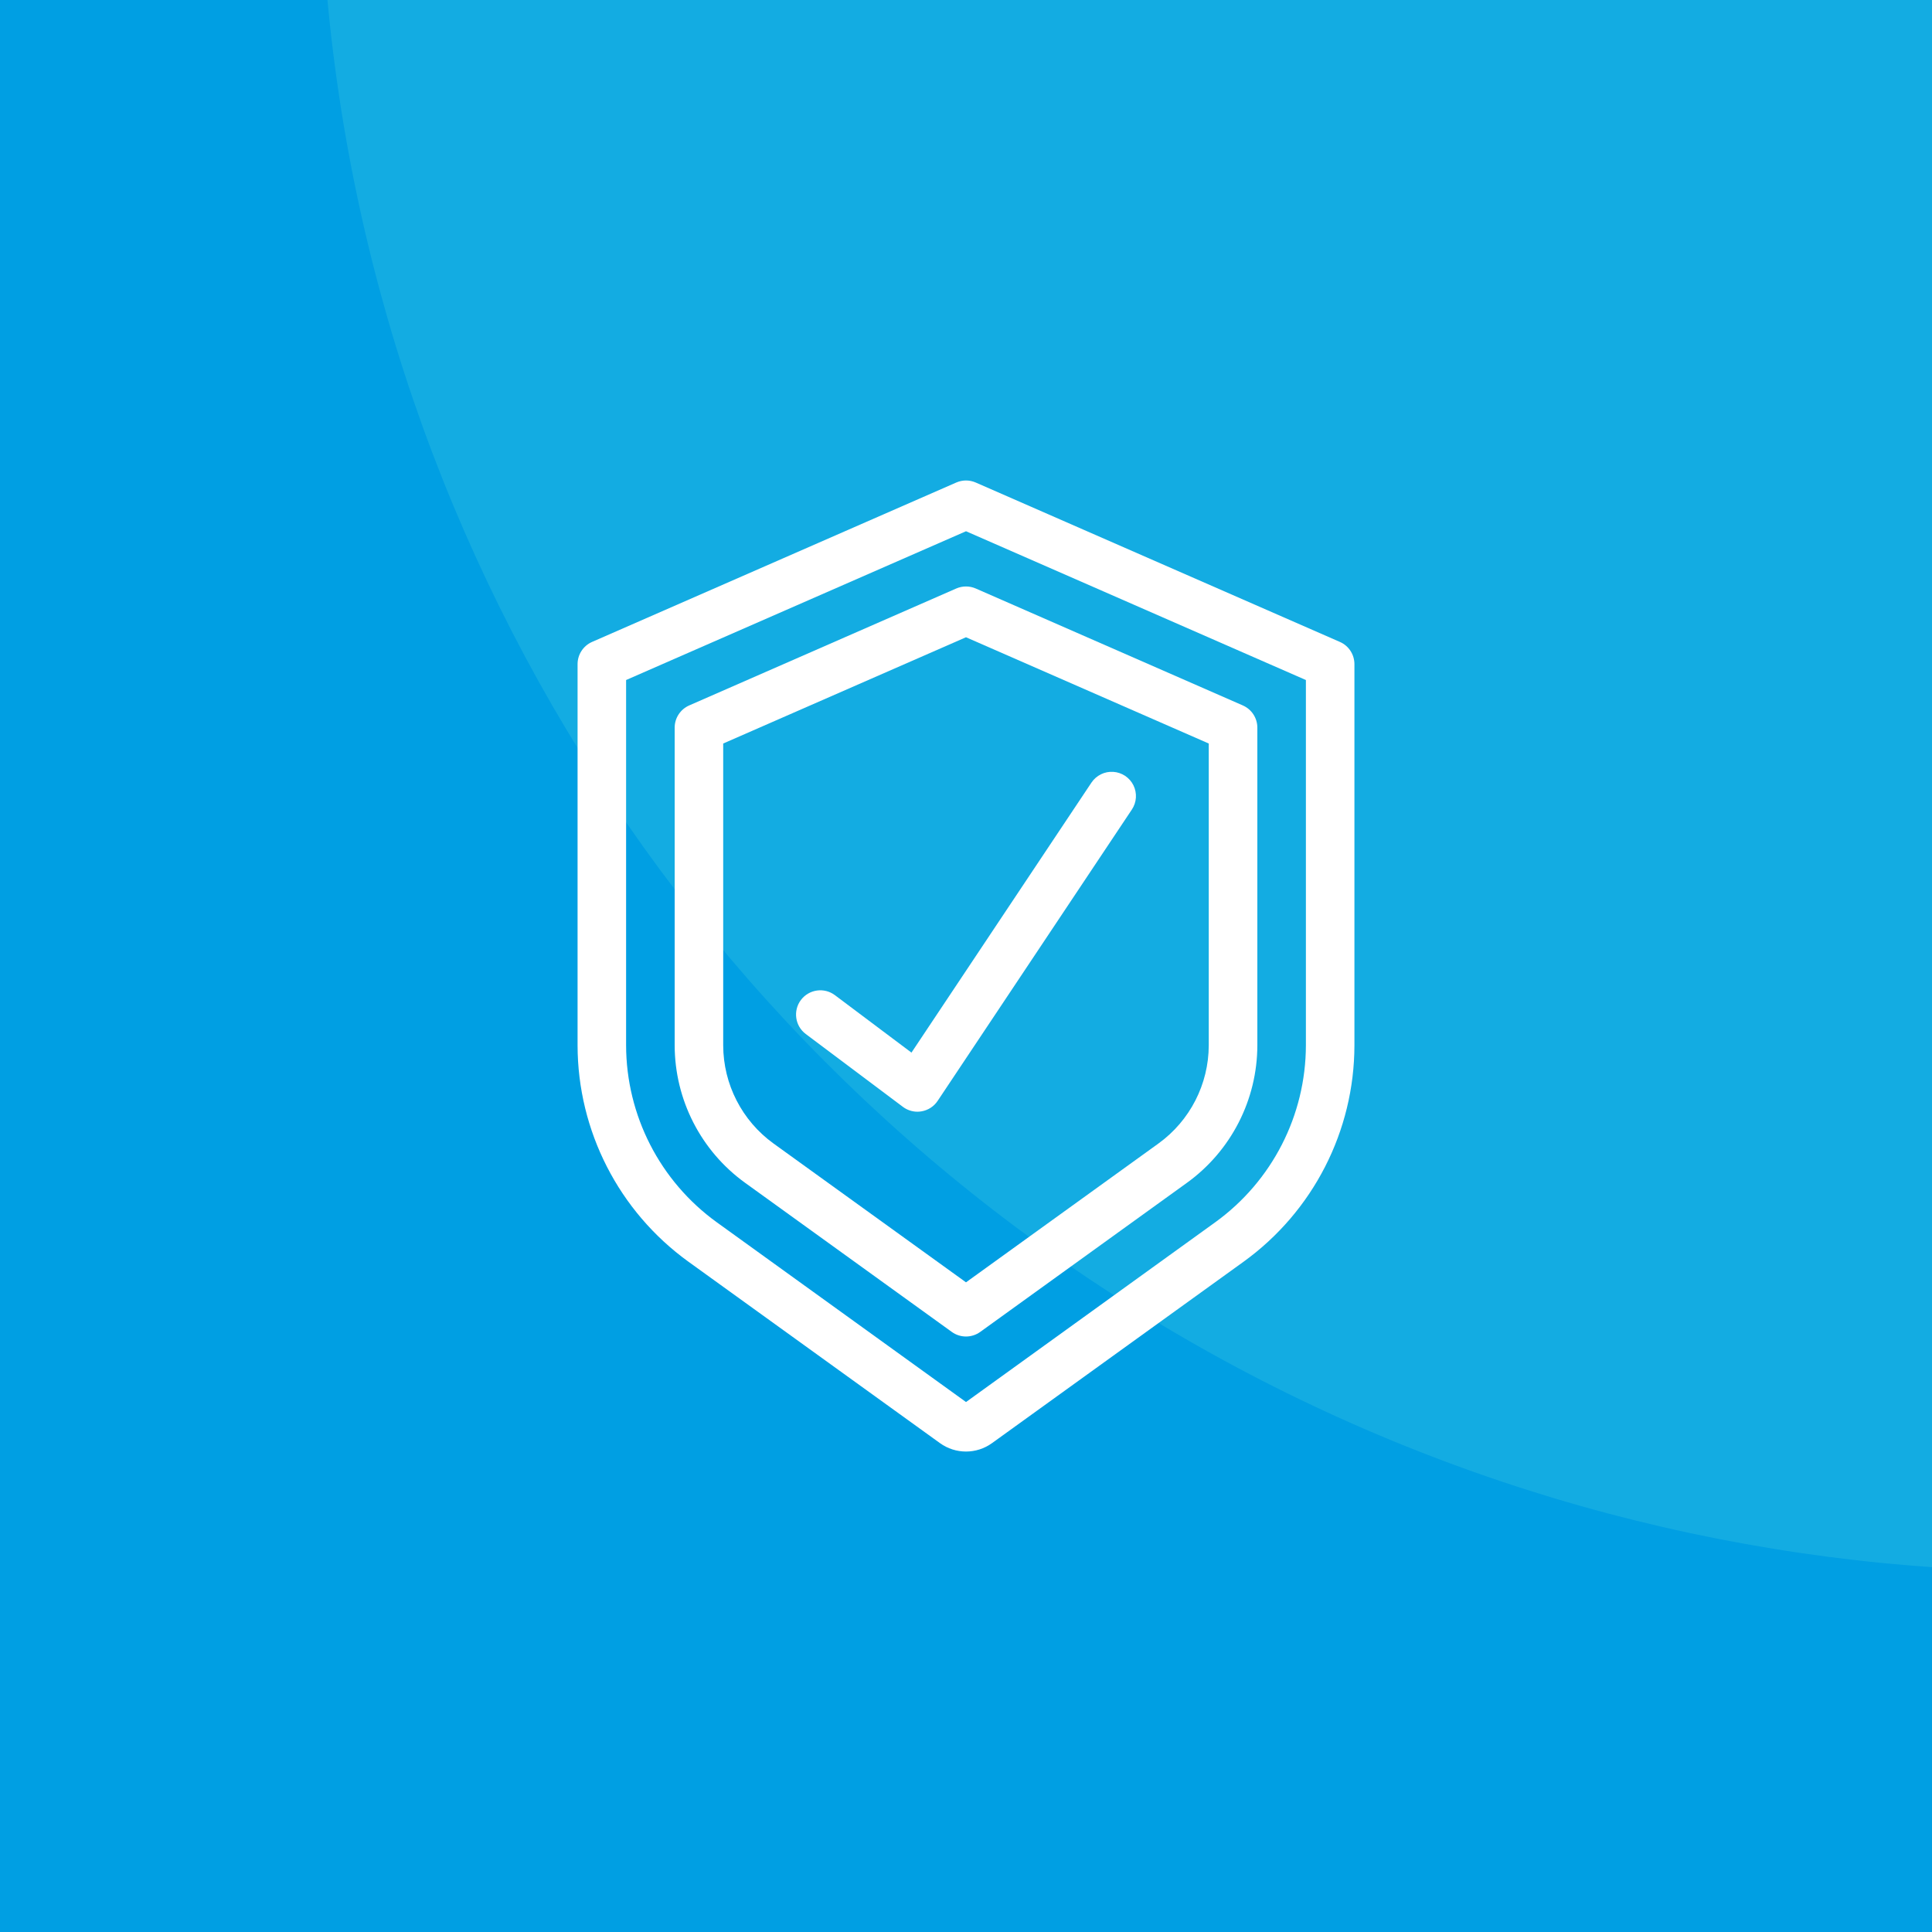
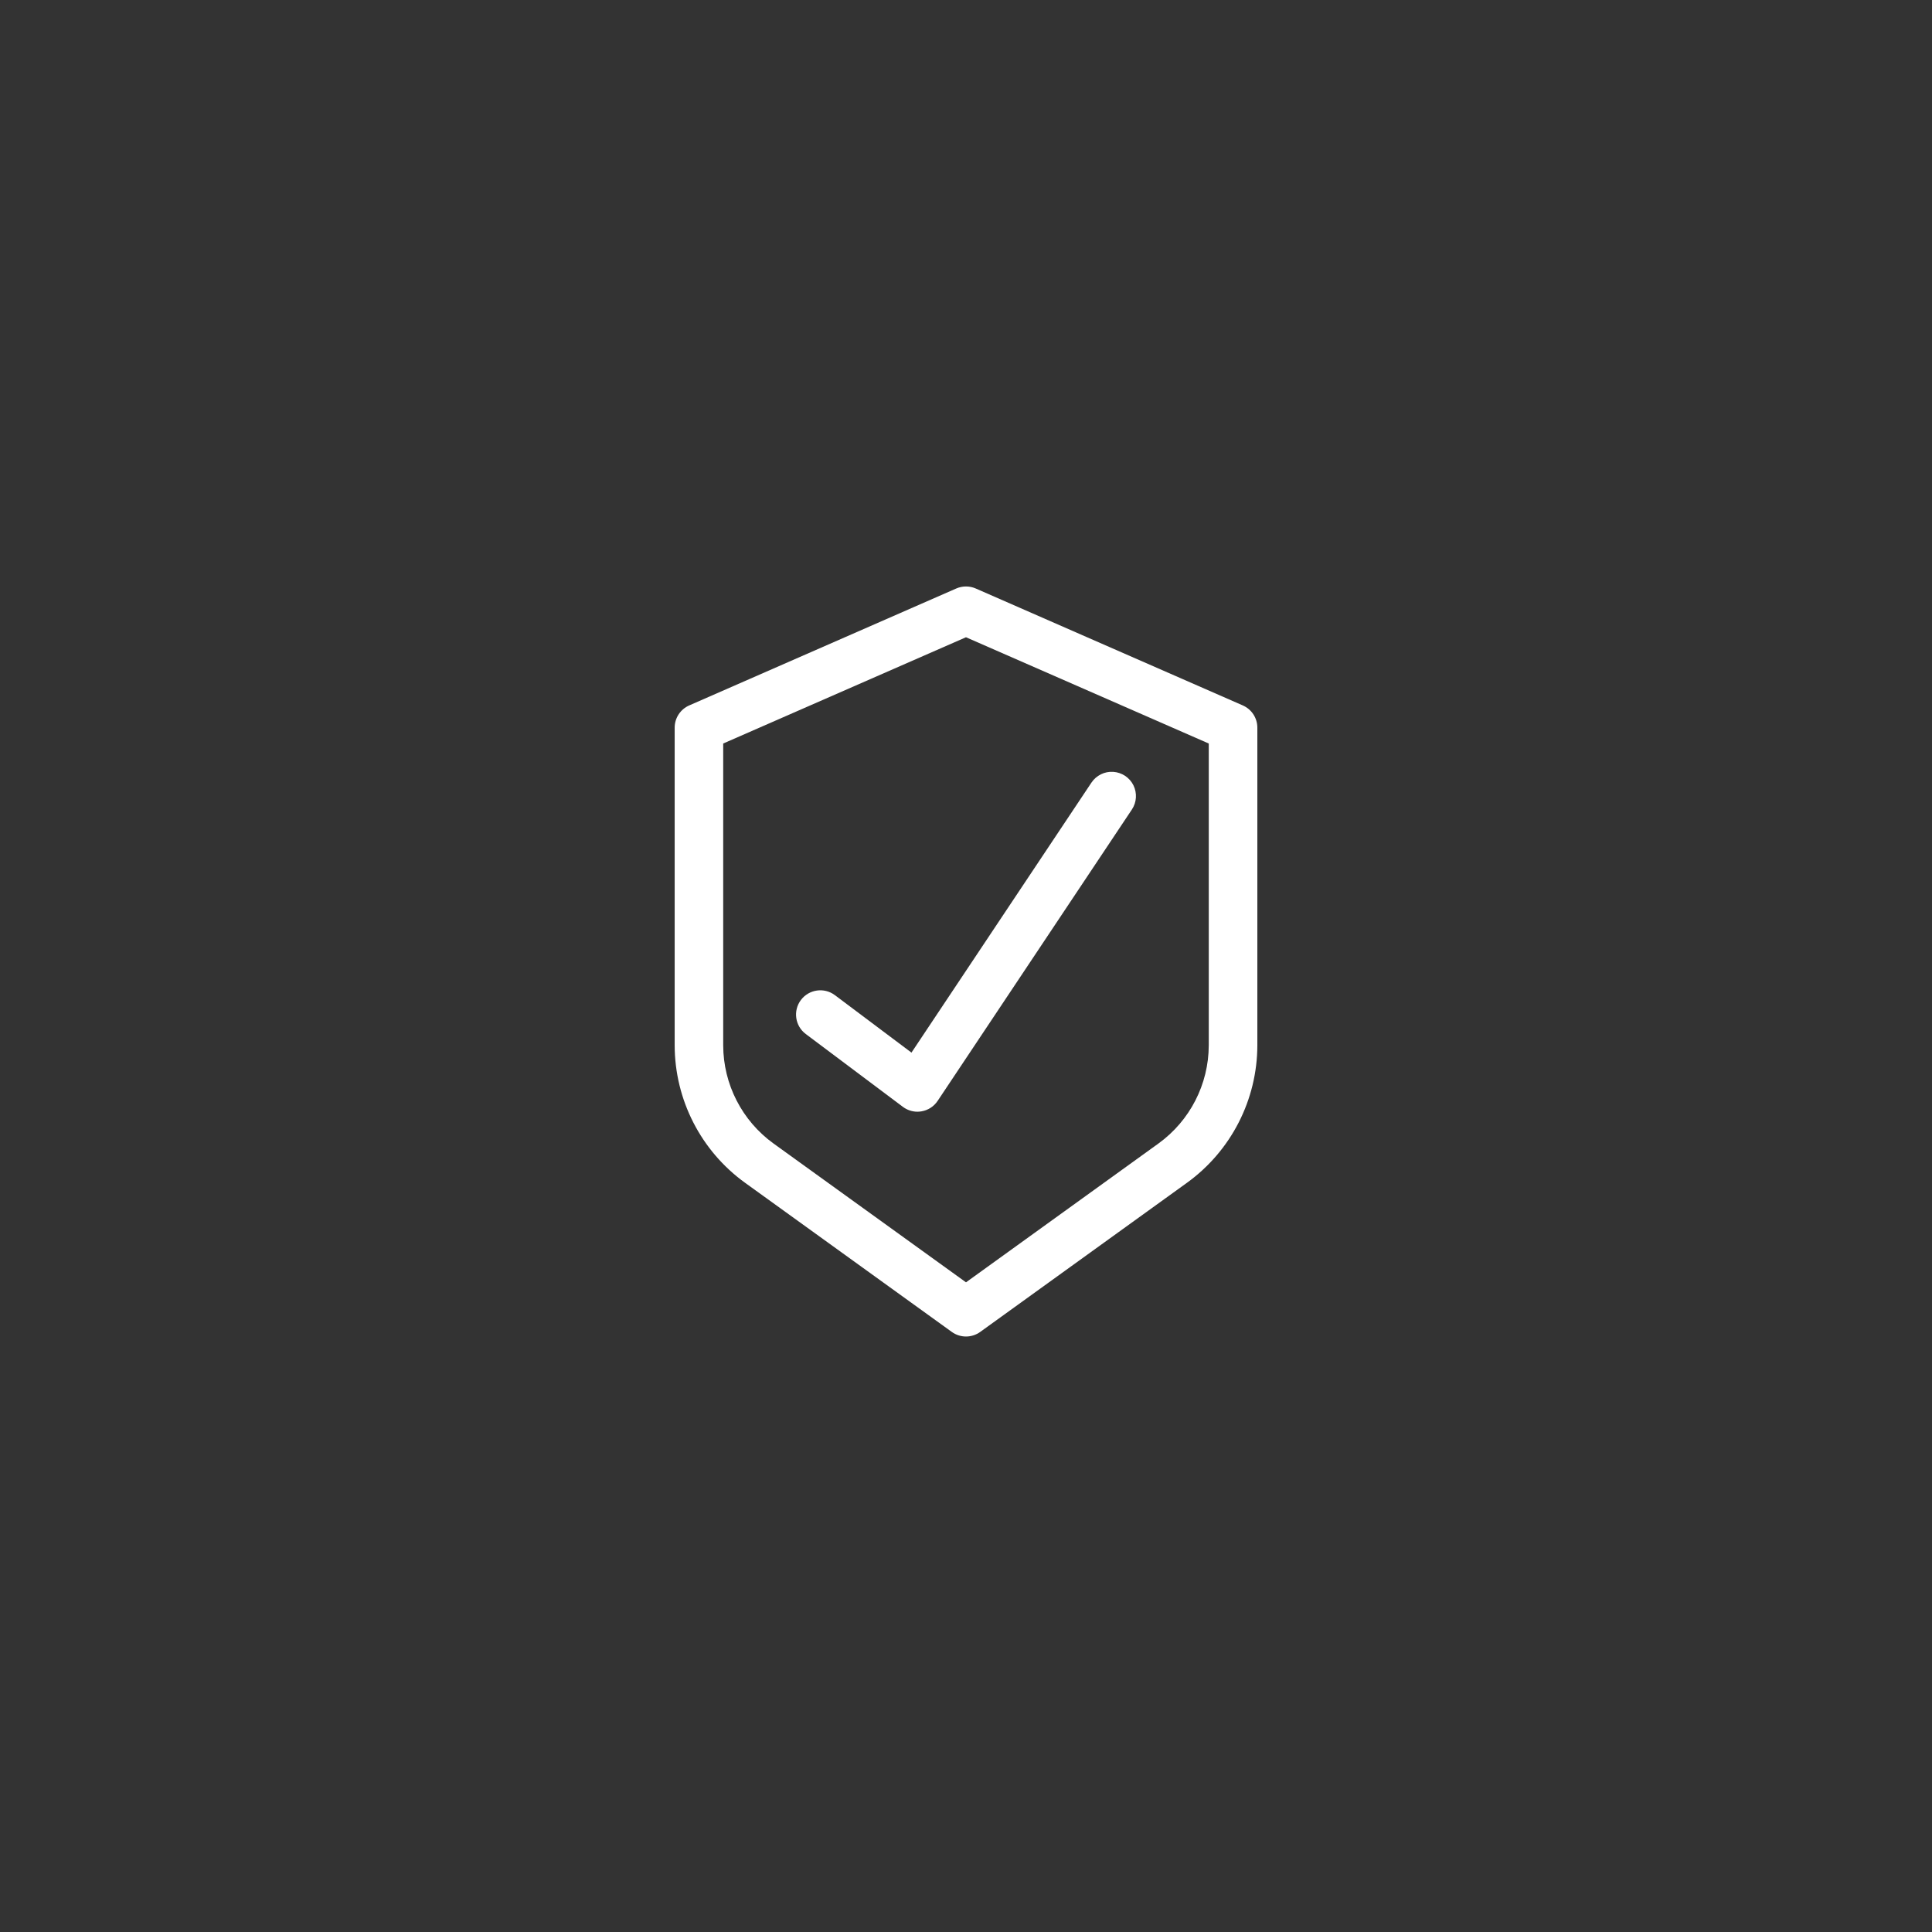
<svg xmlns="http://www.w3.org/2000/svg" id="Layer_1" x="0px" y="0px" width="100px" height="100px" viewBox="0 0 100 100" xml:space="preserve">
  <rect x="0" y="0" width="100" height="100" fill="#333333" stroke="none" />
-   <rect fill="#009FE3" width="99.999" height="100" />
-   <circle fill="#13ACE2" cx="106.229" cy="-8.333" r="89.667" />
  <g>
-     <path id="Shape" fill="#FFFFFF" d="M69.351,33.225l-18.848-8.25c-0.32-0.14-0.686-0.14-1.006,0l-18.85,8.25 c-0.457,0.2-0.752,0.652-0.752,1.151v19.729c0.006,4.434,2.137,8.596,5.729,11.194l13.027,9.396c0.805,0.582,1.893,0.582,2.697,0 L64.376,65.3c3.592-2.599,5.723-6.76,5.729-11.194v-19.73C70.104,33.876,69.81,33.424,69.351,33.225z M67.593,54.105 c-0.006,3.627-1.75,7.031-4.688,9.156l-12.904,9.308l-12.906-9.308c-2.938-2.125-4.682-5.529-4.688-9.156V35.198l17.594-7.701 l17.592,7.701V54.105z" />
    <path id="Shape_1_" fill="#FFFFFF" d="M49.497,30.46l-13.822,6.052c-0.457,0.2-0.754,0.651-0.754,1.151v16.442 c0.004,2.819,1.359,5.467,3.645,7.117l10.699,7.718c0.439,0.317,1.031,0.317,1.471,0l10.699-7.718 c2.285-1.65,3.641-4.298,3.645-7.117V37.663c0-0.5-0.297-0.951-0.754-1.151L50.503,30.46C50.183,30.321,49.817,30.321,49.497,30.46 z M62.565,38.484v15.622c-0.004,2.012-0.971,3.9-2.602,5.08l-9.963,7.187l-9.965-7.187c-1.631-1.18-2.598-3.068-2.602-5.08V38.484 l12.566-5.5L62.565,38.484z" />
    <path id="Shape_6_" fill="#FFFFFF" d="M43.214,51.509c-0.555-0.416-1.342-0.304-1.76,0.251c-0.416,0.556-0.303,1.344,0.252,1.76 l5.027,3.77c0.217,0.163,0.482,0.252,0.754,0.252c0.07,0,0.143-0.007,0.211-0.019c0.342-0.058,0.643-0.254,0.834-0.542 l10.053-15.079c0.25-0.373,0.279-0.852,0.082-1.254c-0.199-0.403-0.6-0.668-1.047-0.697s-0.877,0.183-1.127,0.557l-9.316,13.975 L43.214,51.509z" />
  </g>
</svg>